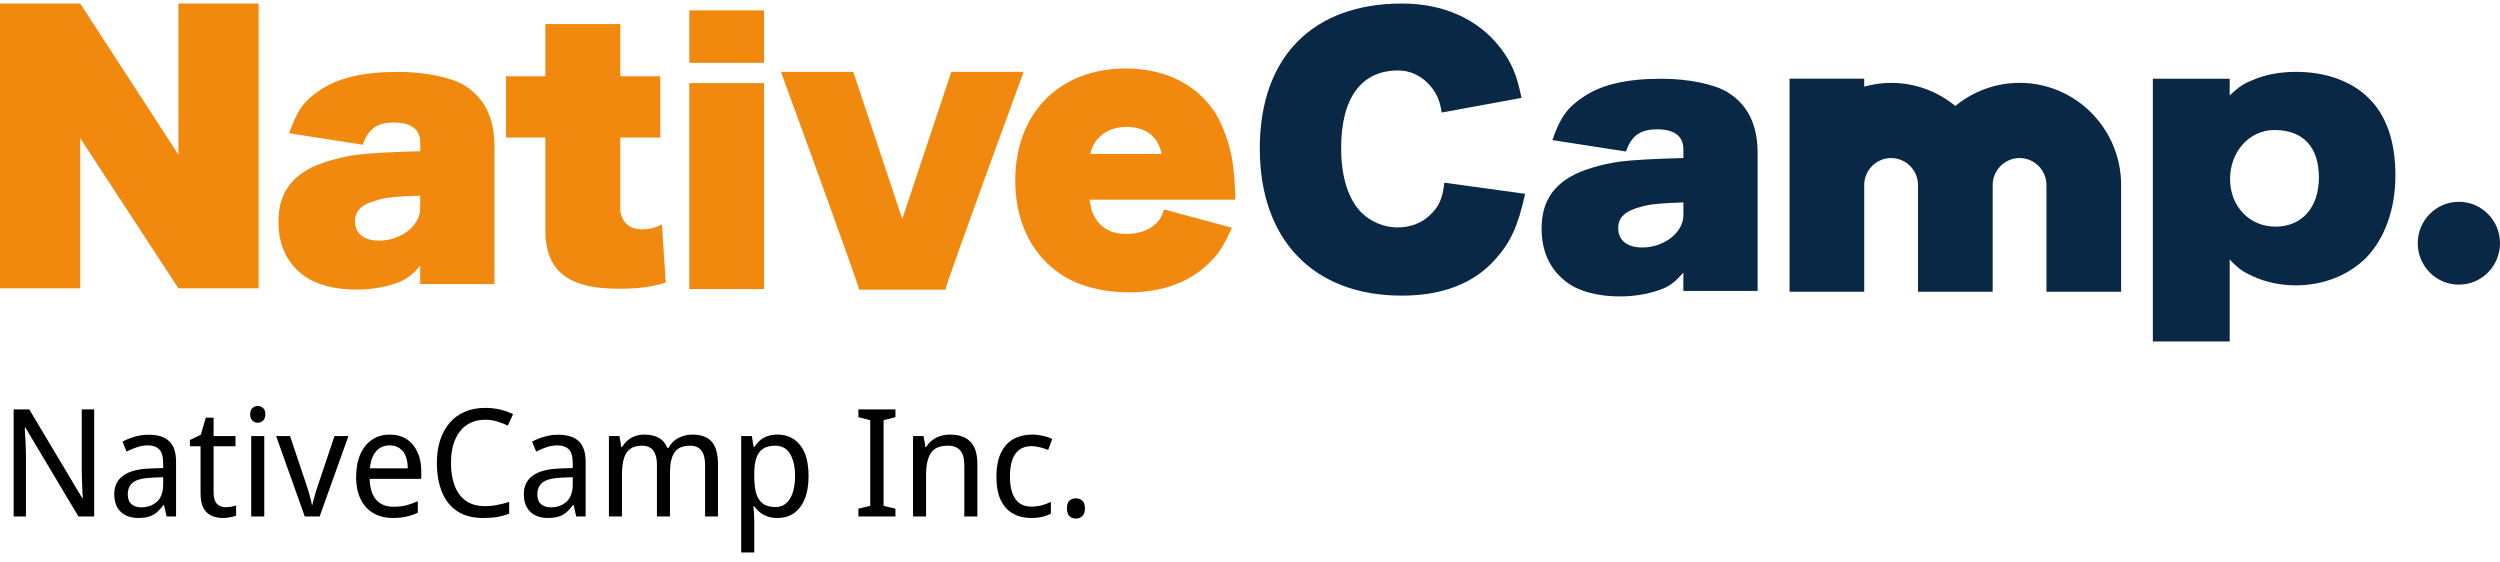
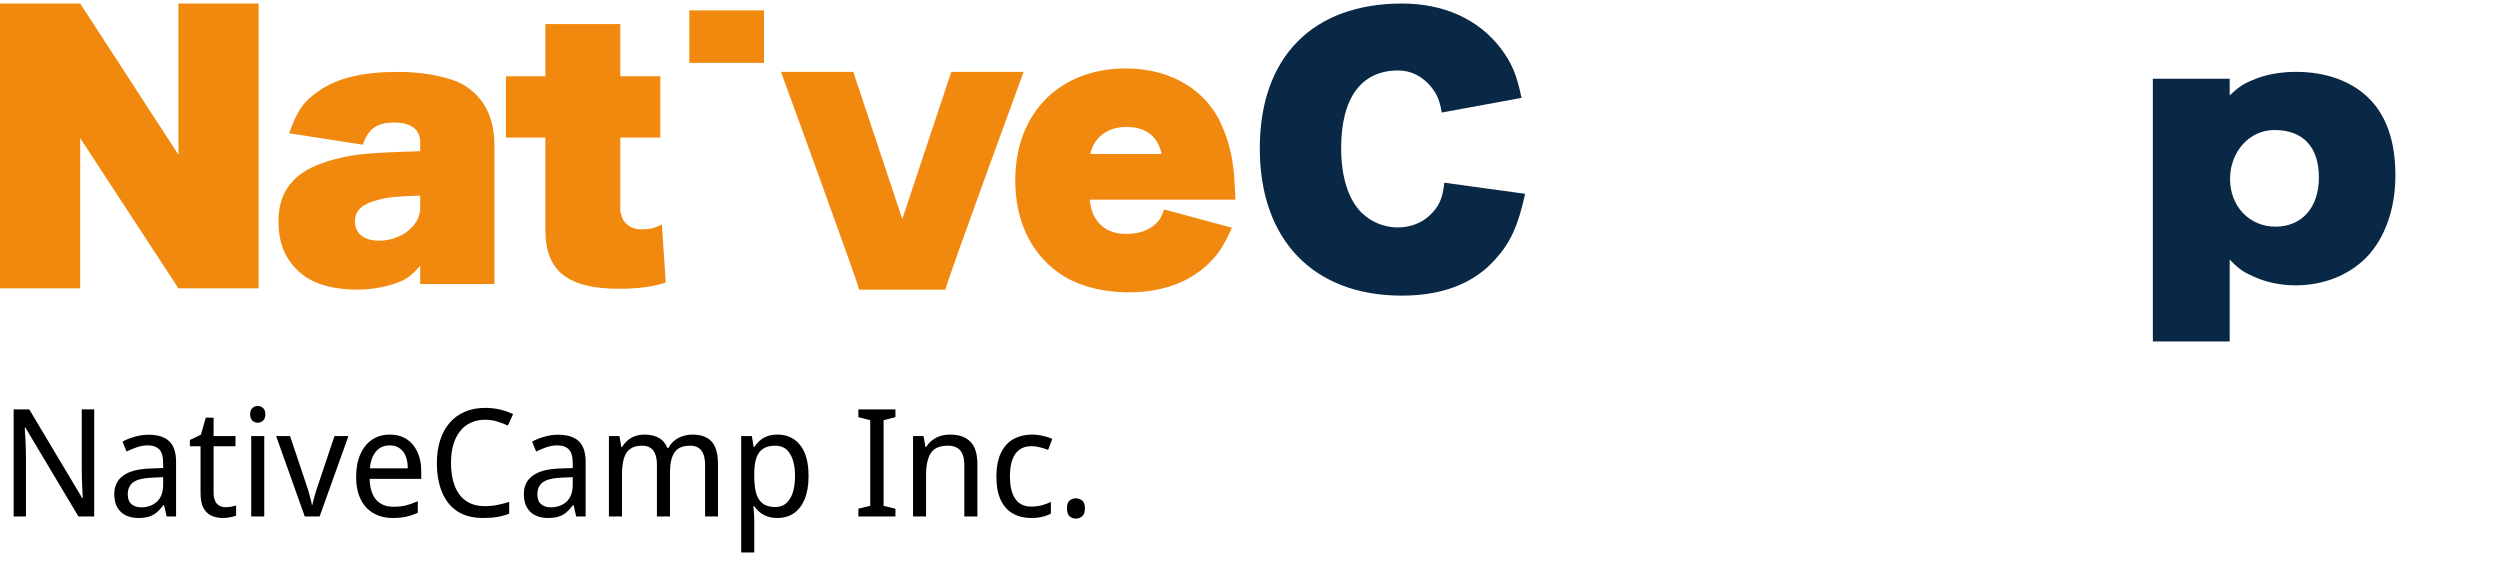
<svg xmlns="http://www.w3.org/2000/svg" width="200" height="45" viewBox="0 0 200 45" fill="none">
  <g clip-path="url(#clip0_37_2928)">
    <path d="M14.273 0.282V12.375L6.416 0.282H0V23.066H6.416V11.052L14.273 23.066H20.689V0.282H14.273Z" fill="#F1890E" />
    <path d="M37.145 6.821C36.05 6.17 33.978 5.752 31.851 5.752C29.075 5.752 27.051 6.225 25.598 7.215C24.324 8.052 23.756 8.861 23.134 10.661L29.023 11.577C29.466 10.297 30.167 9.802 31.538 9.802C32.91 9.802 33.616 10.376 33.616 11.393V12.099C31.462 12.151 29.488 12.255 28.531 12.386C27.024 12.594 25.47 13.067 24.584 13.584C23.003 14.5 22.276 15.832 22.276 17.738C22.276 19.644 22.974 21.052 24.299 22.045C25.285 22.778 26.79 23.169 28.553 23.169C29.849 23.169 31.147 22.909 32.106 22.49C32.652 22.231 33.016 21.944 33.614 21.265V22.726H39.554V11.681C39.554 9.411 38.75 7.819 37.142 6.824L37.145 6.821ZM33.614 16.669C33.614 18.052 32.082 19.253 30.319 19.253C29.126 19.253 28.398 18.678 28.398 17.713C28.398 16.824 28.969 16.302 30.343 15.963C31.044 15.78 31.821 15.7 33.616 15.651V16.669H33.614Z" fill="#F1890E" />
    <path d="M52.944 17.956C52.398 18.243 51.983 18.347 51.339 18.347C49.69 18.347 49.625 16.835 49.625 16.835V11.005H52.825V6.099H49.625V1.926H43.63V6.099H40.476V11.005H43.63V18.426C43.63 21.664 45.42 23.1 49.497 23.1C51.054 23.1 52.222 22.944 53.26 22.605L52.95 17.956H52.944Z" fill="#F1890E" />
    <path d="M61.121 0.829H55.145V5.029H61.121V0.829Z" fill="#F1890E" />
-     <path d="M61.121 6.648H55.145V23.127H61.121V6.648Z" fill="#F1890E" />
    <path d="M68.733 23.174C68.603 22.512 62.48 5.752 62.48 5.752H68.263L72.183 17.524L76.103 5.752H81.889C81.889 5.752 75.739 22.515 75.633 23.174H68.733Z" fill="#F1890E" />
    <path d="M87.165 15.974C87.293 16.835 87.45 17.278 87.838 17.748C88.357 18.402 89.11 18.714 90.096 18.714C90.979 18.714 91.783 18.479 92.302 18.036C92.714 17.721 92.899 17.409 93.133 16.756L98.555 18.219C97.881 19.706 97.465 20.333 96.737 21.038C95.181 22.578 92.975 23.387 90.327 23.387C88.072 23.387 86.021 22.813 84.62 21.768C82.417 20.174 81.221 17.59 81.221 14.431C81.221 9.052 84.75 5.476 90.069 5.476C93.725 5.476 96.634 7.25 97.824 10.228C98.449 11.716 98.709 13.048 98.788 15.033C98.805 15.45 98.821 15.763 98.837 15.971H87.162L87.165 15.974ZM92.926 12.32C92.644 10.909 91.655 10.152 90.099 10.152C89.112 10.152 88.281 10.518 87.738 11.196C87.504 11.511 87.377 11.743 87.219 12.32H92.926Z" fill="#F1890E" />
    <path d="M122.01 15.507C121.44 18.118 120.815 19.45 119.568 20.806C117.881 22.685 115.365 23.651 112.149 23.651C105.091 23.651 100.783 19.212 100.783 11.875C100.783 4.537 105.037 0.282 112.171 0.282C115.493 0.282 118.269 1.535 120.035 3.835C120.942 5.032 121.331 5.949 121.722 7.83L115.338 9.003C115.183 8.063 114.971 7.543 114.483 6.941C113.806 6.107 112.872 5.637 111.861 5.637C108.9 5.637 107.292 7.83 107.292 11.853C107.292 14.15 107.862 15.95 108.93 17.022C109.682 17.752 110.745 18.195 111.785 18.195C112.825 18.195 113.727 17.856 114.404 17.202C115.132 16.521 115.417 15.846 115.545 14.615L122.007 15.504L122.01 15.507Z" fill="#092846" />
-     <path d="M138.2 7.371C137.11 6.717 135.035 6.299 132.908 6.299C130.129 6.299 128.108 6.766 126.652 7.765C125.384 8.599 124.813 9.408 124.189 11.207L130.08 12.121C130.52 10.841 131.221 10.346 132.596 10.346C133.97 10.346 134.671 10.92 134.671 11.938V12.643C132.517 12.695 130.542 12.799 129.586 12.93C128.081 13.138 126.525 13.611 125.642 14.133C124.061 15.047 123.33 16.379 123.33 18.285C123.33 20.191 124.034 21.602 125.357 22.592C126.343 23.325 127.845 23.715 129.61 23.715C130.906 23.715 132.205 23.456 133.166 23.037C133.709 22.777 134.073 22.488 134.668 21.809V23.273H140.609V12.227C140.609 9.958 139.805 8.363 138.197 7.374L138.2 7.371ZM134.671 17.213C134.671 18.596 133.139 19.8 131.376 19.8C130.181 19.8 129.456 19.225 129.456 18.257C129.456 17.371 130.029 16.849 131.398 16.51C132.101 16.327 132.881 16.25 134.671 16.195V17.213Z" fill="#092846" />
-     <path d="M161.565 6.63C159.618 6.63 157.83 7.324 156.426 8.478C155.024 7.324 153.236 6.63 151.289 6.63C150.542 6.63 149.822 6.739 149.137 6.93V6.296H143.164V23.339H149.137V14.806C149.137 13.614 150.107 12.643 151.289 12.643C152.47 12.643 153.44 13.614 153.44 14.806V23.339H159.414V14.806C159.414 13.614 160.384 12.643 161.565 12.643C162.747 12.643 163.717 13.614 163.717 14.806V23.339H169.69V14.806C169.69 10.297 166.048 6.627 161.565 6.627V6.63Z" fill="#092846" />
    <path d="M172.228 27.32V6.299H178.375V7.63C179.1 6.952 179.491 6.69 180.219 6.403C181.227 5.96 182.422 5.749 183.693 5.749C186.106 5.749 188.159 6.507 189.534 7.89C190.933 9.277 191.633 11.366 191.633 14.027C191.633 16.687 190.805 19.067 189.276 20.634C187.847 22.044 185.85 22.827 183.669 22.827C182.452 22.827 181.281 22.591 180.219 22.096C179.467 21.76 179.076 21.498 178.375 20.762V27.317H172.228V27.32ZM185.511 14.185C185.511 11.757 184.239 10.401 181.958 10.401C179.958 10.401 178.405 12.123 178.405 14.319C178.405 16.515 179.961 18.131 182.039 18.131C184.117 18.131 185.513 16.641 185.513 14.185H185.511Z" fill="#092846" />
-     <path d="M200 19.457C200 21.287 198.528 22.771 196.708 22.771C194.889 22.771 193.419 21.287 193.419 19.457C193.419 17.628 194.891 16.144 196.708 16.144C198.525 16.144 200 17.625 200 19.457Z" fill="#092846" />
  </g>
  <path d="M7.536 41.319H6.276L2.028 34.203H1.98C1.988 34.347 1.996 34.507 2.004 34.683C2.02 34.859 2.032 35.051 2.04 35.259C2.048 35.459 2.056 35.667 2.064 35.883C2.072 36.099 2.076 36.315 2.076 36.531V41.319H1.092V32.751H2.34L6.576 39.843H6.624C6.616 39.747 6.608 39.615 6.6 39.447C6.592 39.271 6.584 39.079 6.576 38.871C6.568 38.655 6.56 38.435 6.552 38.211C6.544 37.987 6.54 37.779 6.54 37.587V32.751H7.536V41.319ZM11.889 34.779C12.625 34.779 13.173 34.951 13.533 35.295C13.901 35.639 14.085 36.187 14.085 36.939V41.319H13.329L13.125 40.407H13.077C12.901 40.639 12.721 40.835 12.537 40.995C12.361 41.147 12.153 41.259 11.913 41.331C11.681 41.403 11.393 41.439 11.049 41.439C10.689 41.439 10.365 41.371 10.077 41.235C9.789 41.099 9.561 40.891 9.393 40.611C9.225 40.323 9.141 39.963 9.141 39.531C9.141 38.891 9.377 38.399 9.849 38.055C10.321 37.703 11.049 37.511 12.033 37.479L13.053 37.443V37.059C13.053 36.523 12.945 36.151 12.729 35.943C12.521 35.735 12.221 35.631 11.829 35.631C11.517 35.631 11.217 35.683 10.929 35.787C10.649 35.883 10.381 35.995 10.125 36.123L9.801 35.331C10.073 35.179 10.389 35.051 10.749 34.947C11.109 34.835 11.489 34.779 11.889 34.779ZM12.177 38.211C11.441 38.243 10.929 38.371 10.641 38.595C10.361 38.819 10.221 39.135 10.221 39.543C10.221 39.903 10.321 40.167 10.521 40.335C10.721 40.503 10.981 40.587 11.301 40.587C11.797 40.587 12.213 40.439 12.549 40.143C12.885 39.839 13.053 39.375 13.053 38.751V38.175L12.177 38.211ZM18.024 40.575C18.176 40.575 18.332 40.563 18.492 40.539C18.652 40.507 18.784 40.475 18.888 40.443V41.247C18.776 41.303 18.616 41.347 18.408 41.379C18.208 41.419 18.016 41.439 17.832 41.439C17.512 41.439 17.216 41.383 16.944 41.271C16.672 41.151 16.452 40.947 16.284 40.659C16.124 40.371 16.044 39.967 16.044 39.447V35.703H15.192V35.199L16.068 34.779L16.464 33.411H17.088V34.887H18.84V35.703H17.088V39.423C17.088 39.815 17.176 40.107 17.352 40.299C17.528 40.483 17.752 40.575 18.024 40.575ZM21.141 34.887V41.319H20.097V34.887H21.141ZM20.625 32.475C20.785 32.475 20.925 32.531 21.045 32.643C21.165 32.747 21.225 32.915 21.225 33.147C21.225 33.371 21.165 33.539 21.045 33.651C20.925 33.763 20.785 33.819 20.625 33.819C20.457 33.819 20.313 33.763 20.193 33.651C20.073 33.539 20.013 33.371 20.013 33.147C20.013 32.915 20.073 32.747 20.193 32.643C20.313 32.531 20.457 32.475 20.625 32.475ZM24.382 41.319L22.09 34.887H23.206L24.478 38.679C24.542 38.855 24.606 39.051 24.67 39.267C24.734 39.483 24.79 39.691 24.838 39.891C24.894 40.083 24.93 40.247 24.946 40.383H24.994C25.018 40.247 25.058 40.079 25.114 39.879C25.17 39.679 25.23 39.471 25.294 39.255C25.366 39.039 25.43 38.847 25.486 38.679L26.758 34.887H27.874L25.57 41.319H24.382ZM31.179 34.767C31.699 34.767 32.147 34.887 32.523 35.127C32.899 35.367 33.187 35.707 33.387 36.147C33.595 36.579 33.699 37.087 33.699 37.671V38.307H29.571C29.587 39.035 29.759 39.591 30.087 39.975C30.415 40.351 30.875 40.539 31.467 40.539C31.851 40.539 32.191 40.503 32.487 40.431C32.791 40.351 33.103 40.239 33.423 40.095V41.019C33.111 41.163 32.803 41.267 32.499 41.331C32.203 41.403 31.843 41.439 31.419 41.439C30.843 41.439 30.335 41.315 29.895 41.067C29.455 40.819 29.111 40.451 28.863 39.963C28.615 39.467 28.491 38.863 28.491 38.151C28.491 37.447 28.603 36.843 28.827 36.339C29.051 35.835 29.363 35.447 29.763 35.175C30.171 34.903 30.643 34.767 31.179 34.767ZM31.179 35.631C30.715 35.631 30.347 35.795 30.075 36.123C29.803 36.443 29.643 36.891 29.595 37.467H32.619C32.619 37.099 32.567 36.779 32.463 36.507C32.359 36.235 32.199 36.023 31.983 35.871C31.775 35.711 31.507 35.631 31.179 35.631ZM38.802 33.579C38.378 33.579 37.998 33.659 37.662 33.819C37.326 33.971 37.038 34.199 36.798 34.503C36.566 34.799 36.386 35.163 36.258 35.595C36.138 36.019 36.078 36.499 36.078 37.035C36.078 37.739 36.178 38.351 36.378 38.871C36.578 39.391 36.878 39.791 37.278 40.071C37.686 40.351 38.19 40.491 38.79 40.491C39.142 40.491 39.474 40.459 39.786 40.395C40.106 40.331 40.422 40.251 40.734 40.155V41.091C40.43 41.211 40.118 41.299 39.798 41.355C39.478 41.411 39.094 41.439 38.646 41.439C37.822 41.439 37.134 41.259 36.582 40.899C36.038 40.539 35.63 40.027 35.358 39.363C35.086 38.699 34.95 37.919 34.95 37.023C34.95 36.375 35.034 35.783 35.202 35.247C35.37 34.711 35.618 34.247 35.946 33.855C36.274 33.463 36.678 33.163 37.158 32.955C37.638 32.739 38.19 32.631 38.814 32.631C39.222 32.631 39.618 32.675 40.002 32.763C40.386 32.851 40.734 32.975 41.046 33.135L40.626 34.047C40.378 33.927 40.098 33.819 39.786 33.723C39.482 33.627 39.154 33.579 38.802 33.579ZM44.655 34.779C45.391 34.779 45.939 34.951 46.299 35.295C46.667 35.639 46.851 36.187 46.851 36.939V41.319H46.095L45.891 40.407H45.843C45.667 40.639 45.487 40.835 45.303 40.995C45.127 41.147 44.919 41.259 44.679 41.331C44.447 41.403 44.159 41.439 43.815 41.439C43.455 41.439 43.131 41.371 42.843 41.235C42.555 41.099 42.327 40.891 42.159 40.611C41.991 40.323 41.907 39.963 41.907 39.531C41.907 38.891 42.143 38.399 42.615 38.055C43.087 37.703 43.815 37.511 44.799 37.479L45.819 37.443V37.059C45.819 36.523 45.711 36.151 45.495 35.943C45.287 35.735 44.987 35.631 44.595 35.631C44.283 35.631 43.983 35.683 43.695 35.787C43.415 35.883 43.147 35.995 42.891 36.123L42.567 35.331C42.839 35.179 43.155 35.051 43.515 34.947C43.875 34.835 44.255 34.779 44.655 34.779ZM44.943 38.211C44.207 38.243 43.695 38.371 43.407 38.595C43.127 38.819 42.987 39.135 42.987 39.543C42.987 39.903 43.087 40.167 43.287 40.335C43.487 40.503 43.747 40.587 44.067 40.587C44.563 40.587 44.979 40.439 45.315 40.143C45.651 39.839 45.819 39.375 45.819 38.751V38.175L44.943 38.211ZM55.398 34.767C56.086 34.767 56.598 34.955 56.934 35.331C57.27 35.699 57.438 36.299 57.438 37.131V41.319H56.406V37.179C56.406 36.675 56.306 36.295 56.106 36.039C55.914 35.783 55.61 35.655 55.194 35.655C54.618 35.655 54.206 35.835 53.958 36.195C53.718 36.555 53.598 37.079 53.598 37.767V41.319H52.554V37.179C52.554 36.843 52.51 36.563 52.422 36.339C52.334 36.107 52.202 35.935 52.026 35.823C51.85 35.711 51.622 35.655 51.342 35.655C50.942 35.655 50.626 35.747 50.394 35.931C50.162 36.107 49.998 36.367 49.902 36.711C49.806 37.055 49.758 37.479 49.758 37.983V41.319H48.714V34.887H49.554L49.71 35.763H49.77C49.898 35.539 50.054 35.355 50.238 35.211C50.422 35.059 50.626 34.947 50.85 34.875C51.074 34.803 51.306 34.767 51.546 34.767C52.01 34.767 52.398 34.855 52.71 35.031C53.022 35.207 53.25 35.479 53.394 35.847H53.466C53.666 35.479 53.938 35.207 54.282 35.031C54.634 34.855 55.006 34.767 55.398 34.767ZM62.212 34.767C62.956 34.767 63.552 35.043 64 35.595C64.456 36.147 64.684 36.979 64.684 38.091C64.684 38.819 64.58 39.435 64.372 39.939C64.164 40.435 63.872 40.811 63.496 41.067C63.128 41.315 62.696 41.439 62.2 41.439C61.888 41.439 61.612 41.395 61.372 41.307C61.14 41.219 60.94 41.107 60.772 40.971C60.604 40.827 60.46 40.671 60.34 40.503H60.268C60.284 40.639 60.3 40.811 60.316 41.019C60.332 41.227 60.34 41.407 60.34 41.559V44.199H59.296V34.887H60.148L60.292 35.763H60.34C60.46 35.579 60.604 35.411 60.772 35.259C60.94 35.107 61.14 34.987 61.372 34.899C61.612 34.811 61.892 34.767 62.212 34.767ZM62.008 35.655C61.608 35.655 61.284 35.739 61.036 35.907C60.796 36.067 60.62 36.311 60.508 36.639C60.396 36.967 60.34 37.383 60.34 37.887V38.091C60.34 38.619 60.388 39.067 60.484 39.435C60.588 39.803 60.764 40.083 61.012 40.275C61.26 40.467 61.6 40.563 62.032 40.563C62.392 40.563 62.688 40.455 62.92 40.239C63.152 40.023 63.324 39.731 63.436 39.363C63.548 38.987 63.604 38.559 63.604 38.079C63.604 37.343 63.472 36.755 63.208 36.315C62.952 35.875 62.552 35.655 62.008 35.655ZM71.635 41.319H68.671V40.695L69.619 40.467V33.615L68.671 33.375V32.751H71.635V33.375L70.687 33.615V40.467L71.635 40.695V41.319ZM75.994 34.767C76.714 34.767 77.258 34.955 77.626 35.331C78.002 35.699 78.19 36.299 78.19 37.131V41.319H77.146V37.203C77.146 36.683 77.038 36.295 76.822 36.039C76.606 35.783 76.274 35.655 75.826 35.655C75.17 35.655 74.714 35.855 74.458 36.255C74.21 36.655 74.086 37.231 74.086 37.983V41.319H73.042V34.887H73.882L74.038 35.763H74.098C74.226 35.539 74.39 35.355 74.59 35.211C74.79 35.059 75.01 34.947 75.25 34.875C75.49 34.803 75.738 34.767 75.994 34.767ZM82.486 41.439C81.942 41.439 81.462 41.323 81.046 41.091C80.63 40.859 80.302 40.499 80.062 40.011C79.83 39.523 79.714 38.899 79.714 38.139C79.714 37.347 79.838 36.703 80.086 36.207C80.334 35.711 80.67 35.347 81.094 35.115C81.526 34.883 82.014 34.767 82.558 34.767C82.87 34.767 83.17 34.803 83.458 34.875C83.754 34.939 83.994 35.019 84.178 35.115L83.854 35.991C83.67 35.919 83.454 35.851 83.206 35.787C82.966 35.723 82.742 35.691 82.534 35.691C82.142 35.691 81.818 35.783 81.562 35.967C81.306 36.151 81.114 36.423 80.986 36.783C80.858 37.143 80.794 37.591 80.794 38.127C80.794 38.639 80.858 39.075 80.986 39.435C81.114 39.795 81.302 40.067 81.55 40.251C81.806 40.435 82.118 40.527 82.486 40.527C82.814 40.527 83.106 40.491 83.362 40.419C83.618 40.347 83.854 40.259 84.07 40.155V41.091C83.862 41.203 83.634 41.287 83.386 41.343C83.138 41.407 82.838 41.439 82.486 41.439ZM85.355 40.671C85.355 40.375 85.423 40.167 85.559 40.047C85.695 39.927 85.863 39.867 86.063 39.867C86.263 39.867 86.435 39.927 86.579 40.047C86.723 40.167 86.795 40.375 86.795 40.671C86.795 40.959 86.723 41.167 86.579 41.295C86.435 41.423 86.263 41.487 86.063 41.487C85.863 41.487 85.695 41.423 85.559 41.295C85.423 41.167 85.355 40.959 85.355 40.671Z" fill="black" />
  <defs>
    <clipPath id="clip0_37_2928">
      <rect width="200" height="27.037" fill="white" transform="translate(0 0.282)" />
    </clipPath>
  </defs>
</svg>